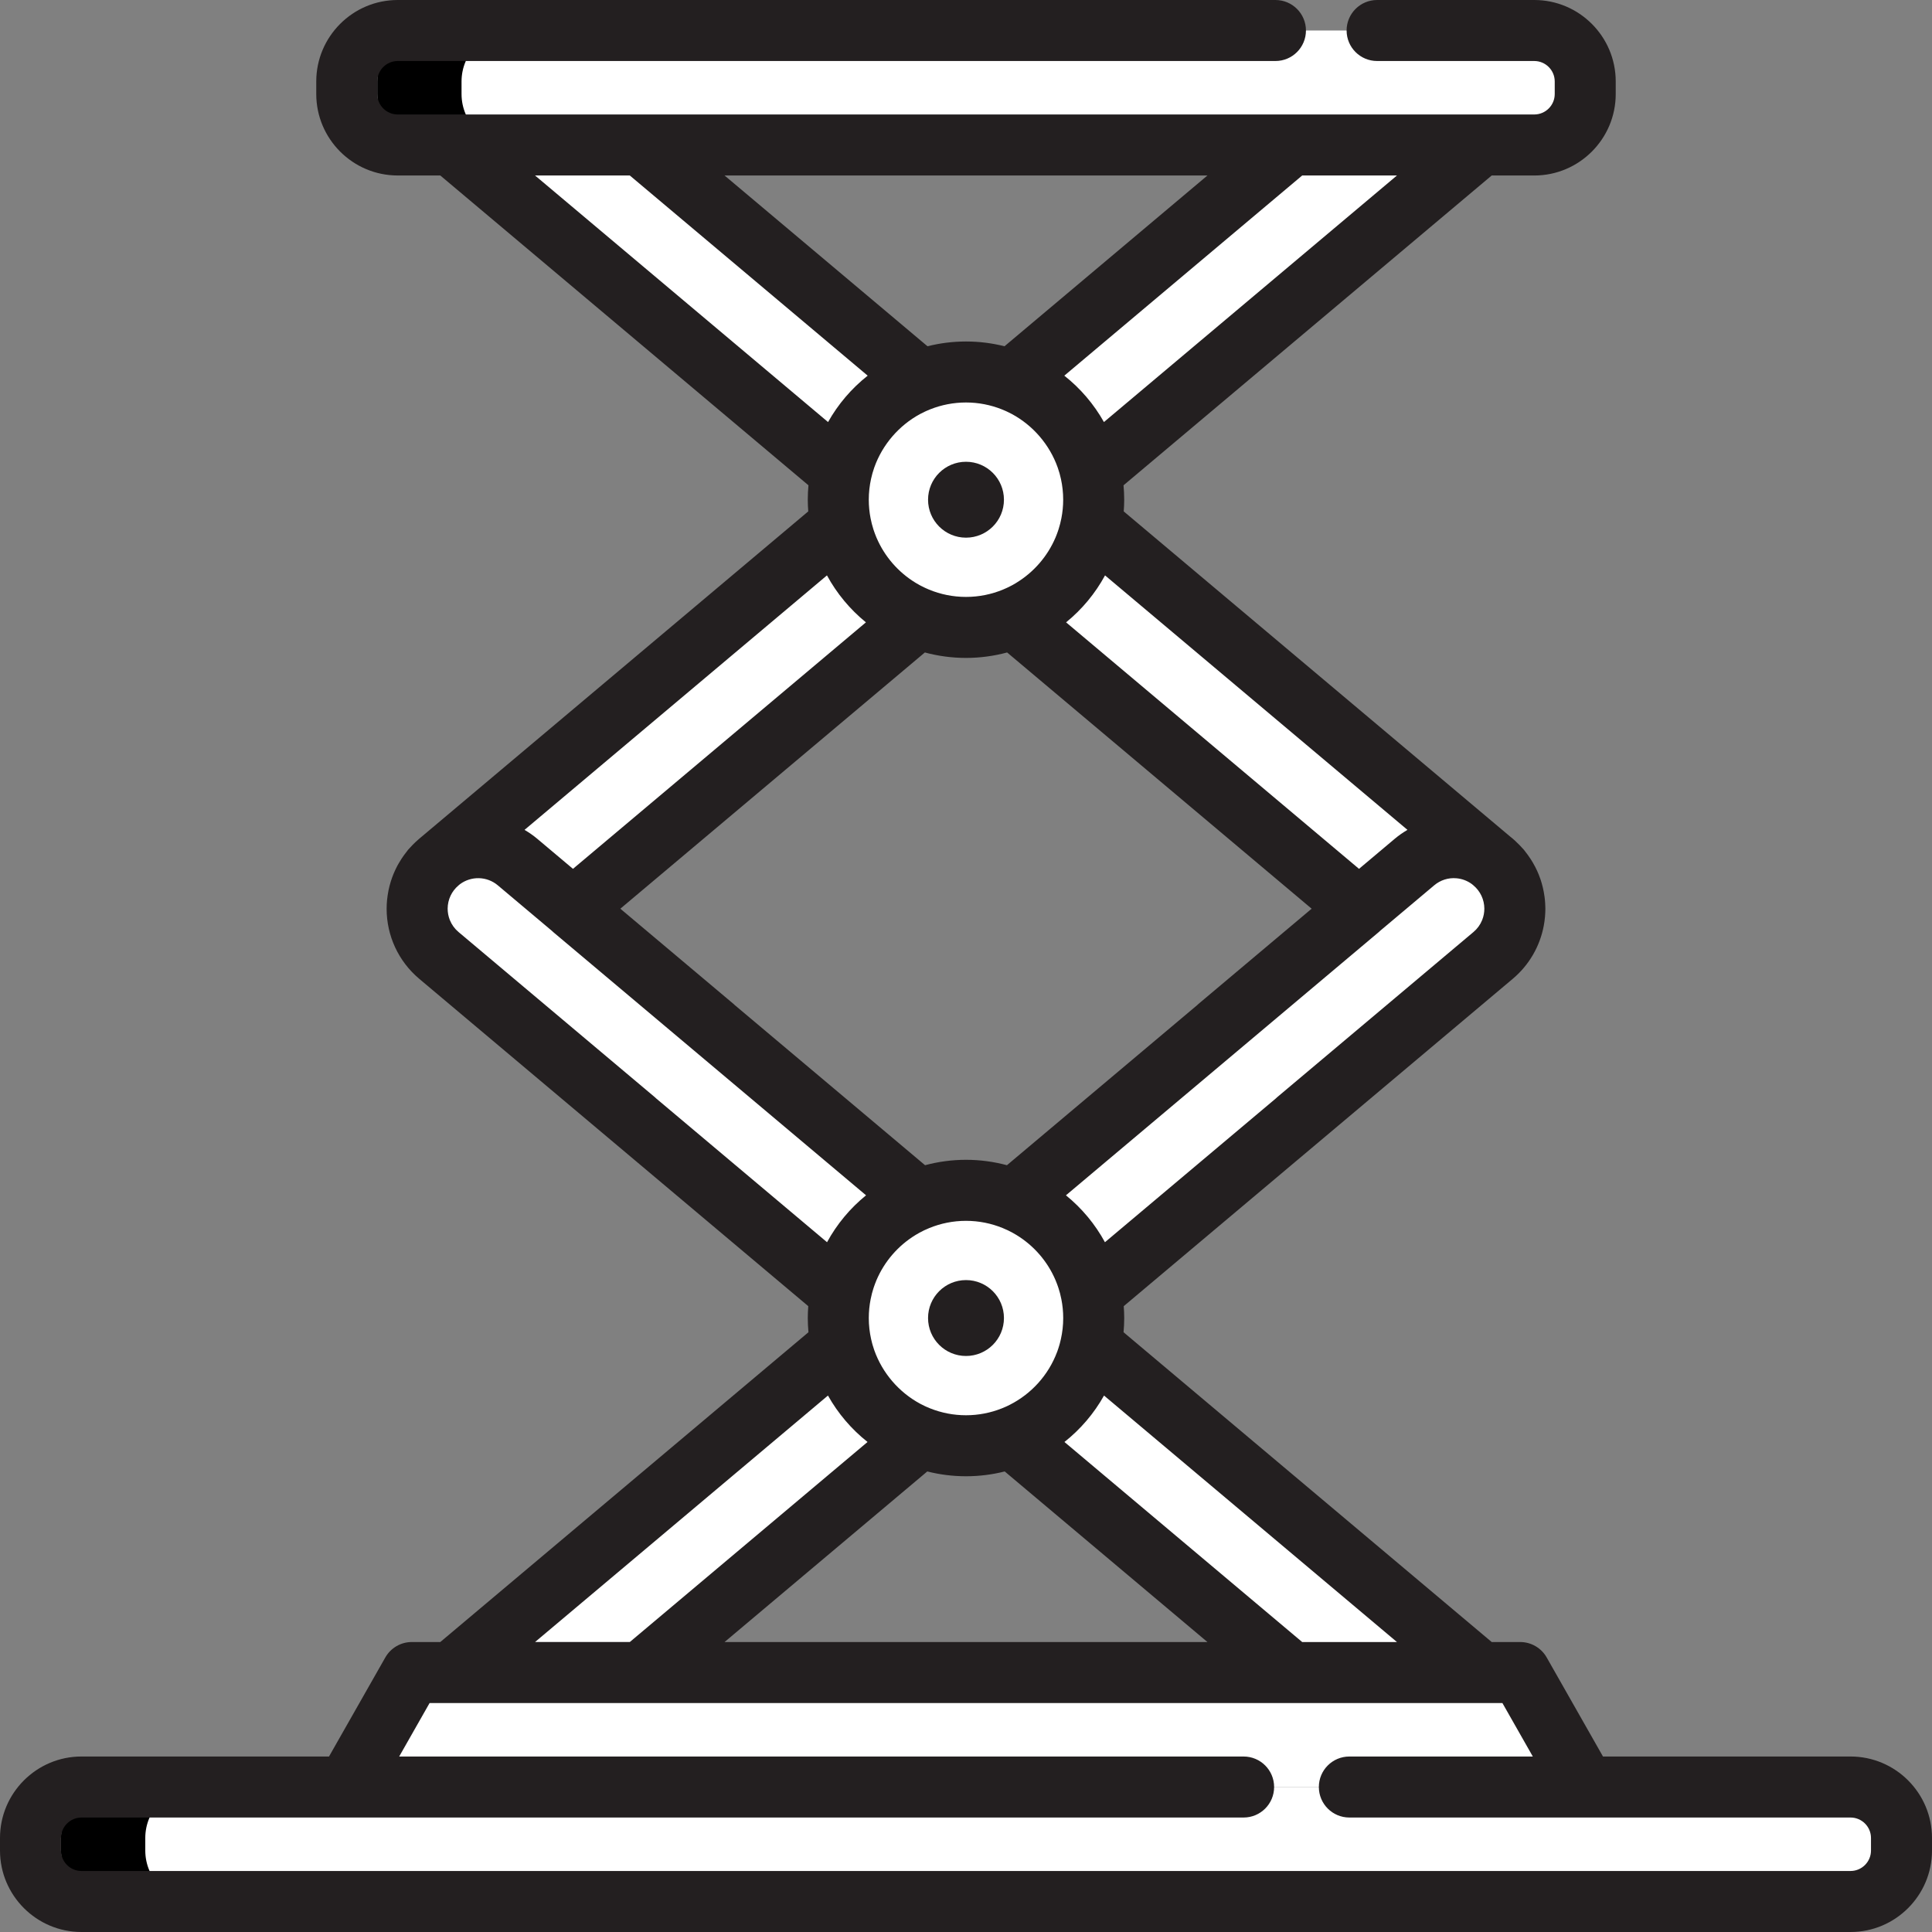
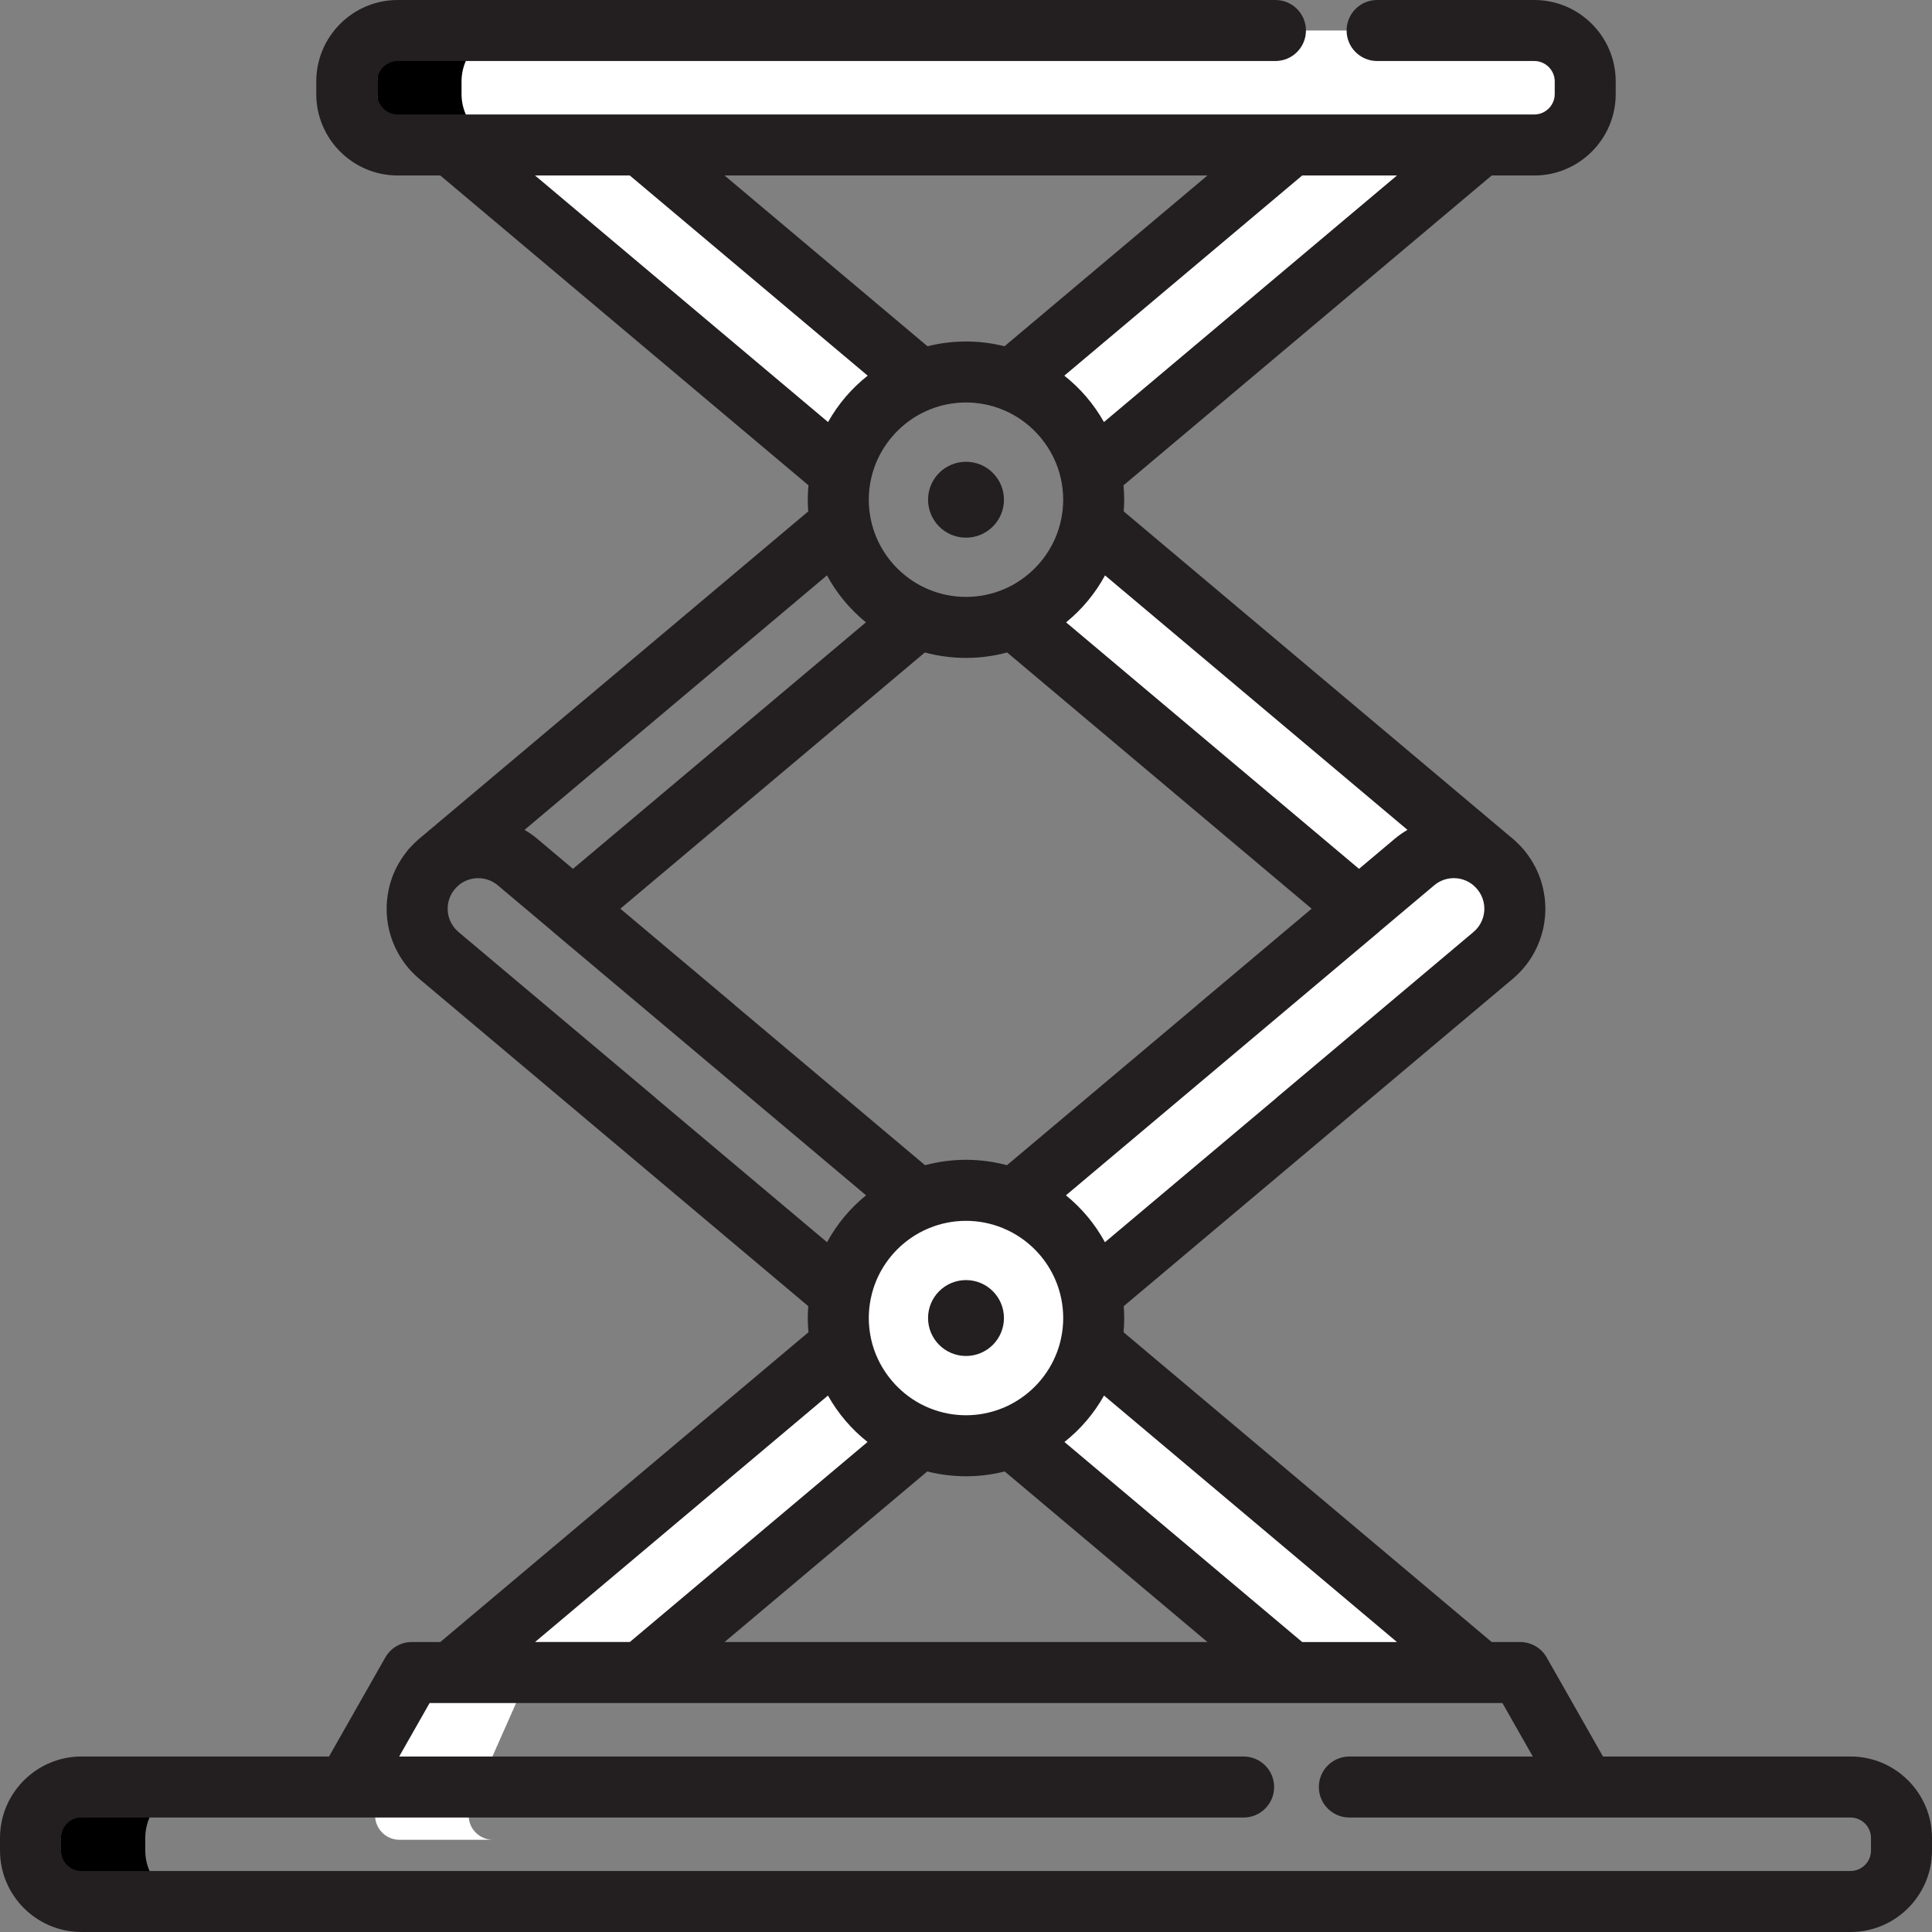
<svg xmlns="http://www.w3.org/2000/svg" height="800px" width="800px" version="1.1" id="Layer_1" viewBox="0 0 512 512" xml:space="preserve" fill="#000000">
  <rect x="0" y="0" width="512" height="512" fill="#808080" stroke="none" />
  <g id="SVGRepo_bgCarrier" stroke-width="0" />
  <g id="SVGRepo_tracerCarrier" stroke-linecap="round" stroke-linejoin="round" />
  <g id="SVGRepo_iconCarrier">
-     <polyline style="fill:#ffffff;" points="420.104,473.577 402.858,443.238 343.045,443.238 342.882,443.238 341.323,443.238 319.955,443.238 318.397,443.238 313.393,443.238 283.068,443.238 281.511,443.238 260.142,443.238 258.584,443.238 258.42,443.238 253.58,443.238 253.416,443.238 251.858,443.238 230.489,443.238 228.932,443.238 198.608,443.238 193.603,443.238 192.045,443.238 170.677,443.238 169.118,443.238 168.955,443.238 109.141,443.238 91.895,473.577 " />
    <path style="fill:#ffffff;" d="M125.234,484.628c-1.191-1.833-1.378-4.147-0.493-6.146l14.861-33.551 c1.036-2.34,3.353-3.848,5.912-3.848h-24.792c-2.559,0-4.876,1.508-5.912,3.848L99.95,478.482c-0.885,2-0.698,4.313,0.493,6.146 c1.193,1.833,3.234,2.94,5.421,2.94h24.792C128.468,487.567,126.427,486.461,125.234,484.628z" />
    <g>
-       <path style="fill:#ffffff;" d="M329.571,473.577H102.793h-81.2c-7.461,0-13.509,6.048-13.509,13.509v3.32 c0,7.461,6.048,13.509,13.509,13.509h81.2h306.413h81.2c7.461,0,13.509-6.048,13.509-13.509v-3.32 c0-7.461-6.048-13.509-13.509-13.509h-81.2h-51.614" />
      <path style="fill:#ffffff;" d="M338.005,8.084h-12.61h-138.79h-81.201c-7.461,0-13.509,6.048-13.509,13.509v3.32 c0,7.461,6.048,13.509,13.509,13.509h81.201h138.79h81.2c7.461,0,13.509-6.048,13.509-13.509v-3.32 c0-7.461-6.048-13.509-13.509-13.509h-41.646" />
    </g>
    <g>
-       <circle style="fill:#ffffff;" cx="256" cy="132.43" r="33.846" />
      <circle style="fill:#ffffff;" cx="256" cy="349.292" r="33.846" />
    </g>
    <g>
      <path style="fill:#ffffff;" d="M289.092,125.328L392.37,38.424h-50.224l-74.118,62.368 C278.631,104.825,286.68,114.029,289.092,125.328z" />
-       <path style="fill:#ffffff;" d="M268.076,380.914l74.07,62.324h0.736h0.164h49.326l-103.266-86.892 C286.709,367.65,278.671,376.863,268.076,380.914z" />
-       <path style="fill:#ffffff;" d="M243.396,317.884l-91.57-77.051l91.522-77.011c-10.497-4.236-18.381-13.577-20.573-24.95 l-106.471,89.59c-3.651,3.073-5.758,7.6-5.758,12.371c0,4.772,2.107,9.3,5.758,12.372l106.48,89.598 C224.993,331.434,232.891,322.103,243.396,317.884z" />
+       <path style="fill:#ffffff;" d="M268.076,380.914l74.07,62.324h0.736h0.164h49.326l-103.266-86.892 C286.709,367.65,278.671,376.863,268.076,380.914" />
      <path style="fill:#ffffff;" d="M222.895,356.346l-103.266,86.892h49.326h0.164h0.736l74.069-62.324 C233.329,376.863,225.291,367.649,222.895,356.346z" />
      <path style="fill:#ffffff;" d="M243.972,100.792l-74.118-62.368h-50.225l103.276,86.905 C225.32,114.029,233.369,104.825,243.972,100.792z" />
      <path style="fill:#ffffff;" d="M395.696,228.461l-106.47-89.589c-2.191,11.373-10.076,20.714-20.574,24.949l91.522,77.011 l-91.569,77.051c10.505,4.219,18.402,13.549,20.613,24.917l106.479-89.597c3.652-3.072,5.759-7.6,5.759-12.372 C401.454,236.061,399.347,231.534,395.696,228.461z" />
    </g>
    <g>
      <path style="fill:#000000;" d="M122.312,24.913v-3.32c0-7.461,6.048-13.509,13.509-13.509h-22.343 c-7.461,0-13.509,6.048-13.509,13.509v3.32c0,7.461,6.048,13.509,13.509,13.509h22.343 C128.36,38.424,122.312,32.375,122.312,24.913z" />
      <path style="fill:#000000;" d="M38.501,490.407v-3.32c0-7.461,6.048-13.509,13.509-13.509H29.668 c-7.461,0-13.509,6.048-13.509,13.509v3.32c0,7.461,6.048,13.509,13.509,13.509h22.343 C44.549,503.916,38.501,497.868,38.501,490.407z" />
    </g>
    <g>
      <circle style="fill:#231F20;" cx="256" cy="349.292" r="10.057" />
      <circle style="fill:#231F20;" cx="256" cy="132.43" r="10.056" />
      <path style="fill:#231F20;" d="M490.407,465.493h-65.599l-14.921-26.249c-1.437-2.529-4.121-4.09-7.029-4.09h-7.539l-97.566-82.097 c0.111-1.241,0.178-2.493,0.178-3.762c0-1.061-0.053-2.109-0.13-3.151l103.1-86.753c4.329-3.641,7.194-8.619,8.216-14.078 c0.004-0.023,0.009-0.044,0.013-0.067c0.138-0.749,0.24-1.507,0.307-2.272c0.002-0.03,0.01-0.059,0.012-0.089 c0.003-0.036,0.001-0.07,0.004-0.106c0.052-0.645,0.086-1.292,0.086-1.945c0-0.072-0.005-0.144-0.006-0.218 c-0.001-0.14-0.009-0.278-0.011-0.417c-0.016-0.603-0.05-1.203-0.11-1.798c-0.025-0.26-0.06-0.517-0.094-0.776 c-0.058-0.435-0.127-0.868-0.208-1.298c-0.074-0.399-0.16-0.793-0.254-1.188c-0.088-0.366-0.182-0.732-0.288-1.093 c-0.097-0.333-0.196-0.665-0.308-0.994c-0.151-0.445-0.315-0.886-0.491-1.322c-0.134-0.33-0.276-0.655-0.424-0.98 c-0.157-0.343-0.324-0.681-0.497-1.016c-0.198-0.385-0.406-0.764-0.626-1.138c-0.178-0.305-0.364-0.605-0.556-0.902 c-0.246-0.38-0.502-0.755-0.771-1.123c-0.206-0.283-0.418-0.563-0.638-0.838c-0.143-0.18-0.268-0.37-0.416-0.546 c-0.193-0.23-0.406-0.432-0.607-0.653c-0.172-0.19-0.345-0.379-0.524-0.565c-0.8-0.831-1.643-1.607-2.54-2.307l-102.368-86.138 c0.075-1.023,0.126-2.053,0.126-3.096c0-1.288-0.068-2.561-0.181-3.821l97.57-82.101h11.276c11.906,0,21.593-9.687,21.593-21.593 v-3.32C428.188,9.687,418.501,0,406.595,0h-41.646c-4.466,0-8.084,3.62-8.084,8.084c0,4.466,3.618,8.084,8.084,8.084h41.646 c2.991,0,5.425,2.434,5.425,5.425v3.32c0,2.991-2.434,5.425-5.425,5.425h-14.224h-50.226H169.854h-50.225h-14.225 c-2.991,0-5.425-2.434-5.425-5.425v-3.32c0-2.991,2.434-5.425,5.425-5.425h232.601c4.466,0,8.084-3.618,8.084-8.084 c0-4.465-3.618-8.084-8.084-8.084H105.404C93.498,0,83.811,9.687,83.811,21.593v3.32c0,11.906,9.687,21.593,21.593,21.593h11.277 l97.57,82.103c-0.114,1.259-0.181,2.531-0.181,3.819c0,1.042,0.052,2.072,0.126,3.095L111.805,221.68 c-0.205,0.16-0.398,0.336-0.598,0.503l-0.11,0.093c-0.096,0.081-0.184,0.166-0.279,0.248c-0.499,0.434-0.984,0.886-1.452,1.367 c-0.247,0.252-0.485,0.511-0.719,0.772c-0.16,0.179-0.333,0.34-0.488,0.525c-0.134,0.158-0.244,0.329-0.372,0.49 c-0.273,0.341-0.536,0.687-0.789,1.04c-0.211,0.295-0.415,0.593-0.611,0.895c-0.257,0.395-0.501,0.797-0.735,1.205 c-0.127,0.224-0.259,0.446-0.378,0.673c-0.269,0.509-0.514,1.029-0.746,1.555c-0.087,0.199-0.177,0.397-0.259,0.597 c-0.235,0.575-0.444,1.159-0.635,1.75c-0.051,0.16-0.1,0.318-0.148,0.479c-0.192,0.64-0.359,1.289-0.497,1.947 c-0.017,0.082-0.031,0.164-0.047,0.246c-0.31,1.556-0.48,3.151-0.48,4.769c0,7.174,3.149,13.939,8.637,18.557L214.2,346.145 c-0.078,1.041-0.13,2.089-0.13,3.15c0,1.269,0.067,2.521,0.178,3.762l-97.566,82.097h-7.54c-2.907,0-5.592,1.561-7.029,4.09 l-14.922,26.25H21.593C9.687,465.493,0,475.18,0,487.087v3.32C0,502.313,9.687,512,21.593,512h468.813 c11.906,0,21.593-9.687,21.593-21.593v-3.32C512,475.18,502.313,465.493,490.407,465.493z M173.898,291.102 c-0.114-0.108-0.224-0.22-0.346-0.322L121.51,246.99c-1.02-0.858-1.793-1.929-2.281-3.129c-0.012-0.031-0.025-0.063-0.038-0.094 c-0.082-0.208-0.154-0.419-0.218-0.635c-0.016-0.054-0.03-0.108-0.045-0.162c-0.055-0.2-0.103-0.403-0.144-0.608 c-0.015-0.077-0.026-0.155-0.039-0.232c-0.03-0.185-0.058-0.372-0.075-0.561c-0.012-0.136-0.017-0.273-0.023-0.41 c-0.005-0.13-0.015-0.261-0.014-0.391c0.018-2.368,1.063-4.597,2.876-6.124l0.39-0.328c2.939-2.183,7.101-2.157,10.02,0.299 l14.384,12.104c0.106,0.099,0.205,0.204,0.317,0.298l82.893,69.751c-4.23,3.433-7.738,7.653-10.338,12.432L173.898,291.102z M390.49,234.647c1.814,1.526,2.859,3.755,2.877,6.124c0,0.129-0.009,0.261-0.014,0.391c-0.005,0.136-0.011,0.273-0.023,0.407 c-0.018,0.191-0.045,0.379-0.077,0.567c-0.012,0.074-0.023,0.15-0.037,0.224c-0.041,0.209-0.089,0.415-0.147,0.618 c-0.014,0.051-0.027,0.1-0.042,0.15c-0.066,0.219-0.139,0.434-0.222,0.647c-0.011,0.027-0.022,0.053-0.032,0.08 c-0.488,1.203-1.263,2.277-2.285,3.137l-52.042,43.789c-0.124,0.105-0.236,0.218-0.352,0.328l-45.272,38.093 c-2.6-4.779-6.108-8.999-10.338-12.431l82.892-69.751c0.109-0.092,0.205-0.193,0.308-0.29l14.394-12.111 c1.652-1.389,3.749-2.063,5.898-1.868c1.51,0.13,2.916,0.675,4.104,1.554L390.49,234.647z M266.966,372.599 c-0.192,0.091-0.386,0.177-0.58,0.263c-0.301,0.133-0.604,0.26-0.91,0.38c-2.935,1.166-6.131,1.814-9.477,1.814 c-3.339,0-6.529-0.646-9.46-1.807c-0.329-0.13-0.655-0.267-0.978-0.411c-0.142-0.064-0.285-0.127-0.426-0.193 c-0.388-0.181-0.772-0.371-1.148-0.571c-0.046-0.025-0.094-0.047-0.14-0.072c-5.631-3.036-10.007-8.139-12.144-14.151 c-0.03-0.085-0.057-0.17-0.086-0.255c-0.128-0.375-0.247-0.753-0.359-1.134c-0.04-0.136-0.079-0.272-0.116-0.409 c-0.107-0.391-0.204-0.786-0.291-1.182c-0.398-1.797-0.614-3.661-0.614-5.576c0-1.701,0.17-3.362,0.486-4.971 c0.101-0.522,0.219-1.038,0.351-1.548c0.015-0.056,0.032-0.111,0.047-0.167c0.106-0.396,0.222-0.787,0.346-1.175 c0.072-0.224,0.148-0.445,0.226-0.666c0.067-0.193,0.137-0.384,0.209-0.573c0.113-0.301,0.229-0.6,0.354-0.896 c0.011-0.025,0.022-0.05,0.032-0.074c2.111-4.95,5.728-9.108,10.272-11.898c0.095-0.057,0.19-0.114,0.286-0.17 c0.273-0.163,0.547-0.322,0.826-0.475c0.391-0.212,0.786-0.419,1.19-0.612c0.078-0.038,0.157-0.07,0.236-0.107 c0.389-0.181,0.783-0.355,1.182-0.518c3.001-1.228,6.282-1.91,9.719-1.91s6.717,0.682,9.719,1.91 c0.401,0.164,0.796,0.337,1.185,0.52c0.078,0.037,0.156,0.069,0.233,0.106c0.404,0.193,0.8,0.401,1.19,0.613 c0.278,0.152,0.552,0.312,0.824,0.474c0.096,0.057,0.193,0.114,0.289,0.172c4.548,2.792,8.166,6.953,10.276,11.909 c0.009,0.019,0.017,0.039,0.026,0.059c0.126,0.299,0.243,0.602,0.358,0.905c0.069,0.185,0.138,0.372,0.204,0.559 c0.08,0.225,0.157,0.452,0.231,0.68c0.121,0.379,0.235,0.762,0.338,1.149c0.017,0.064,0.038,0.126,0.054,0.191 c0.132,0.508,0.249,1.022,0.35,1.542c0.317,1.61,0.486,3.272,0.486,4.974c0,1.921-0.218,3.792-0.619,5.594 c-0.083,0.377-0.176,0.751-0.275,1.122c-0.054,0.199-0.111,0.397-0.169,0.594c-0.07,0.237-0.146,0.473-0.221,0.707 c-0.086,0.264-0.172,0.527-0.267,0.787c-0.025,0.068-0.053,0.135-0.078,0.204c-2.281,6.09-6.805,11.089-12.56,13.996 C267.372,372.4,267.171,372.502,266.966,372.599z M369.67,222.247l-9.515,8.006l-77.634-65.326 c4.226-3.437,7.731-7.661,10.325-12.443l80.144,67.437C371.835,220.604,370.717,221.365,369.67,222.247z M269.213,154.532 c-0.295,0.177-0.593,0.349-0.895,0.515c-0.248,0.135-0.501,0.263-0.755,0.39c-0.241,0.122-0.484,0.24-0.731,0.355 c-0.343,0.158-0.689,0.314-1.041,0.458c-3.021,1.246-6.327,1.938-9.793,1.938c-3.47,0-6.78-0.693-9.803-1.942 c-0.336-0.138-0.665-0.287-0.994-0.438c-0.298-0.138-0.591-0.281-0.882-0.43c-0.212-0.108-0.425-0.215-0.633-0.327 c-0.31-0.169-0.617-0.347-0.919-0.529c-0.06-0.037-0.122-0.072-0.182-0.11c-4.544-2.782-8.164-6.934-10.281-11.876 c-0.019-0.044-0.04-0.088-0.058-0.134c-0.122-0.289-0.235-0.583-0.347-0.877c-0.075-0.203-0.15-0.405-0.221-0.61 c-0.074-0.211-0.147-0.423-0.216-0.636c-0.303-0.954-0.557-1.928-0.75-2.926c-0.31-1.595-0.477-3.24-0.477-4.925 c0-1.904,0.213-3.759,0.608-5.546c0.095-0.43,0.2-0.857,0.317-1.281c0.03-0.109,0.061-0.217,0.093-0.326 c0.124-0.426,0.257-0.847,0.401-1.264c0.016-0.045,0.03-0.092,0.046-0.137c2.137-6.022,6.524-11.13,12.164-14.166 c0.065-0.034,0.13-0.067,0.196-0.1c0.36-0.19,0.725-0.371,1.096-0.543c0.143-0.067,0.288-0.132,0.432-0.196 c0.324-0.144,0.652-0.28,0.983-0.411c2.921-1.153,6.099-1.794,9.425-1.794c3.326,0,6.505,0.64,9.426,1.794 c0.33,0.13,0.658,0.266,0.981,0.411c0.146,0.065,0.29,0.129,0.434,0.196c0.369,0.172,0.734,0.352,1.093,0.541 c0.066,0.034,0.134,0.067,0.198,0.101c5.643,3.038,10.032,8.15,12.168,14.178c0.011,0.03,0.02,0.061,0.031,0.092 c0.152,0.435,0.291,0.875,0.419,1.319c0.027,0.094,0.054,0.188,0.08,0.281c0.124,0.447,0.236,0.898,0.335,1.354 c0.386,1.771,0.595,3.608,0.595,5.494c0,1.685-0.168,3.332-0.479,4.927c-0.192,0.995-0.446,1.968-0.748,2.919 c-0.07,0.22-0.146,0.437-0.222,0.653c-0.069,0.198-0.14,0.395-0.213,0.591c-0.113,0.3-0.229,0.598-0.352,0.891 c-0.015,0.038-0.032,0.074-0.049,0.111c-2.115,4.945-5.733,9.1-10.279,11.886C269.352,154.45,269.283,154.491,269.213,154.532z M256,90.499c-3.519,0-6.936,0.441-10.204,1.262l-53.778-45.253h127.965l-53.778,45.253C262.936,90.94,259.519,90.499,256,90.499z M229.478,164.927l-77.634,65.326l-9.515-8.006c-1.055-0.888-2.175-1.644-3.325-2.322l80.149-67.442 C221.749,157.264,225.253,161.488,229.478,164.927z M194.729,266.368c-0.117-0.112-0.232-0.226-0.358-0.333l-29.972-25.22 l80.7-67.905c3.478,0.938,7.13,1.445,10.901,1.445s7.422-0.508,10.9-1.445l80.7,67.905l-29.971,25.218 c-0.124,0.103-0.235,0.217-0.35,0.327l-50.428,42.433c-3.462-0.928-7.098-1.431-10.849-1.431c-3.751,0-7.387,0.502-10.849,1.431 L194.729,266.368z M256,391.224c3.539,0,6.974-0.445,10.259-1.274l53.722,45.204H192.018l53.722-45.204 C249.025,390.779,252.461,391.224,256,391.224z M282.09,382.141c4.271-3.381,7.831-7.557,10.489-12.306l77.628,65.319h-25.114 L282.09,382.141z M370.207,46.508l-77.652,65.34c-2.665-4.745-6.228-8.919-10.501-12.293l63.039-53.046H370.207z M166.906,46.508 l63.039,53.046c-4.273,3.376-7.837,7.549-10.501,12.296l-77.65-65.342H166.906z M219.419,369.834 c2.659,4.749,6.218,8.925,10.488,12.306l-63.002,53.013h-25.113L219.419,369.834z M495.832,490.407 c0,2.991-2.434,5.425-5.425,5.425H21.593c-2.991,0-5.425-2.434-5.425-5.425v-3.32c0-2.991,2.434-5.425,5.425-5.425h70.126 c0.015,0,0.03,0,0.045,0h237.806c4.466,0,8.084-3.618,8.084-8.084c0-4.466-3.618-8.084-8.084-8.084H105.789l8.055-14.17h5.785 h50.226h172.291h50.226h5.784l8.055,14.17h-48.617c-4.466,0-8.084,3.618-8.084,8.084c0,4.466,3.618,8.084,8.084,8.084h62.503 c0.005,0,0.011,0.001,0.016,0.001s0.011-0.001,0.016-0.001h70.278c2.991,0,5.425,2.434,5.425,5.425v3.32H495.832z" />
    </g>
  </g>
</svg>